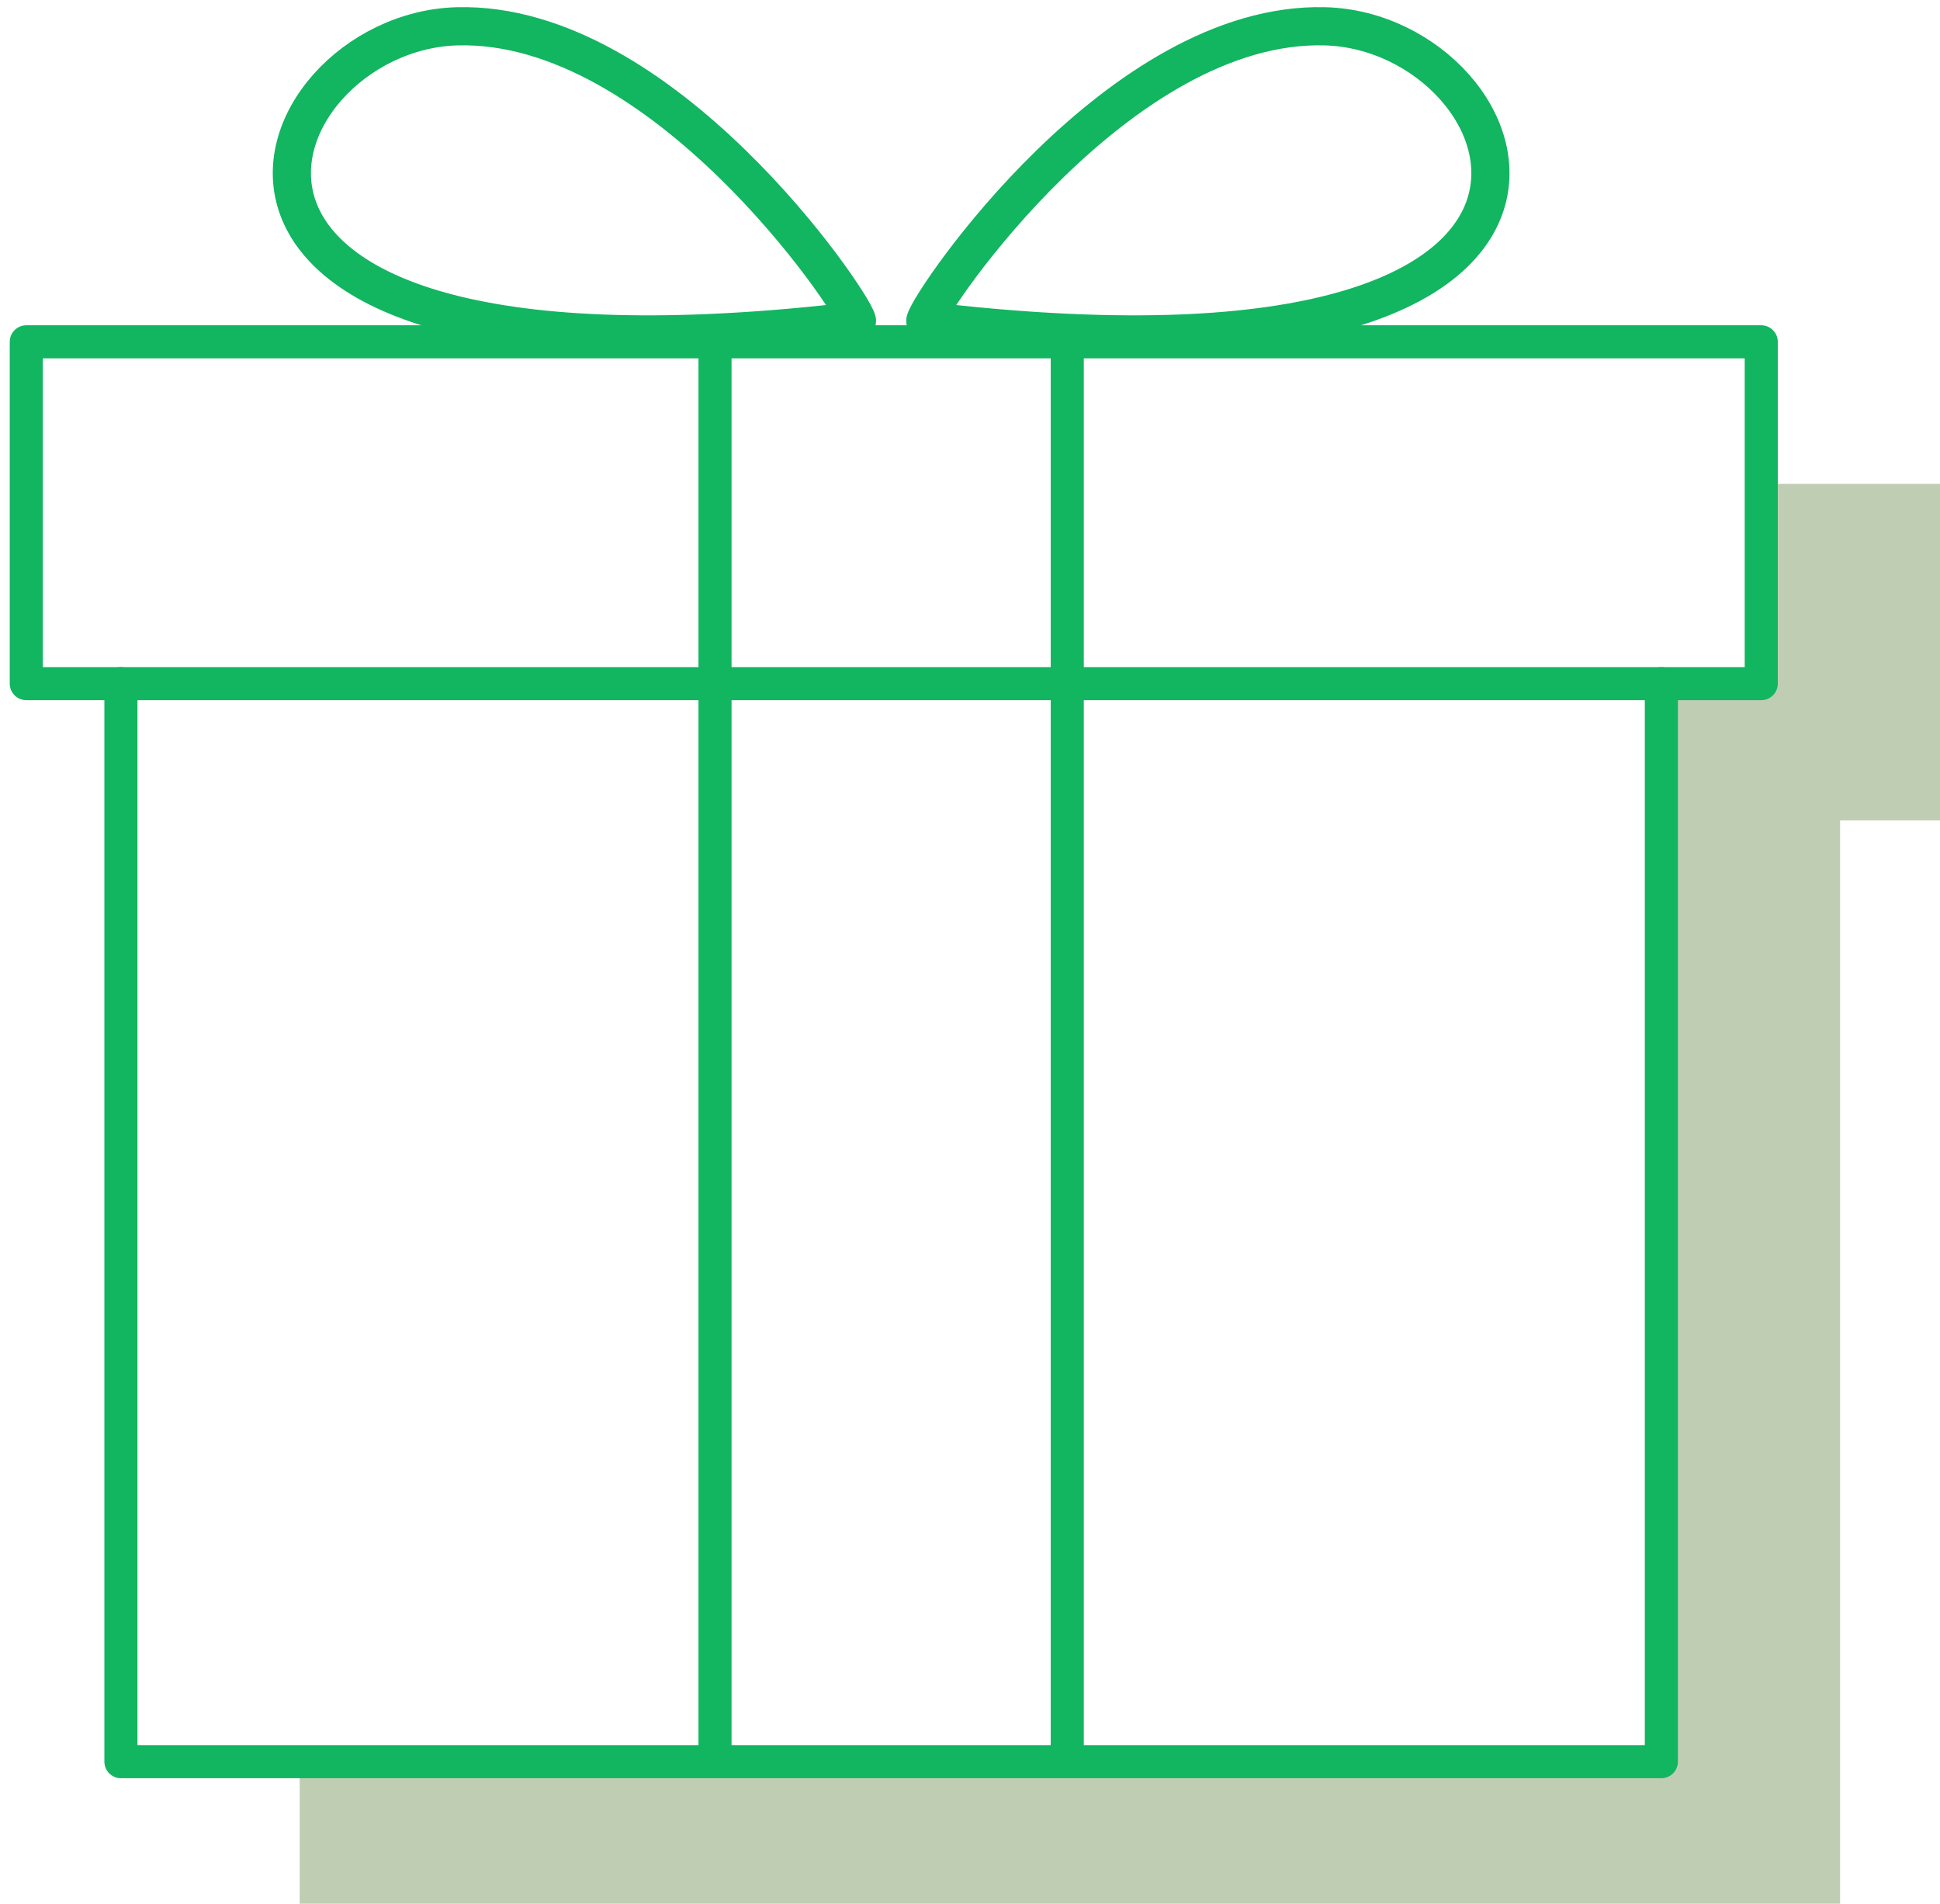
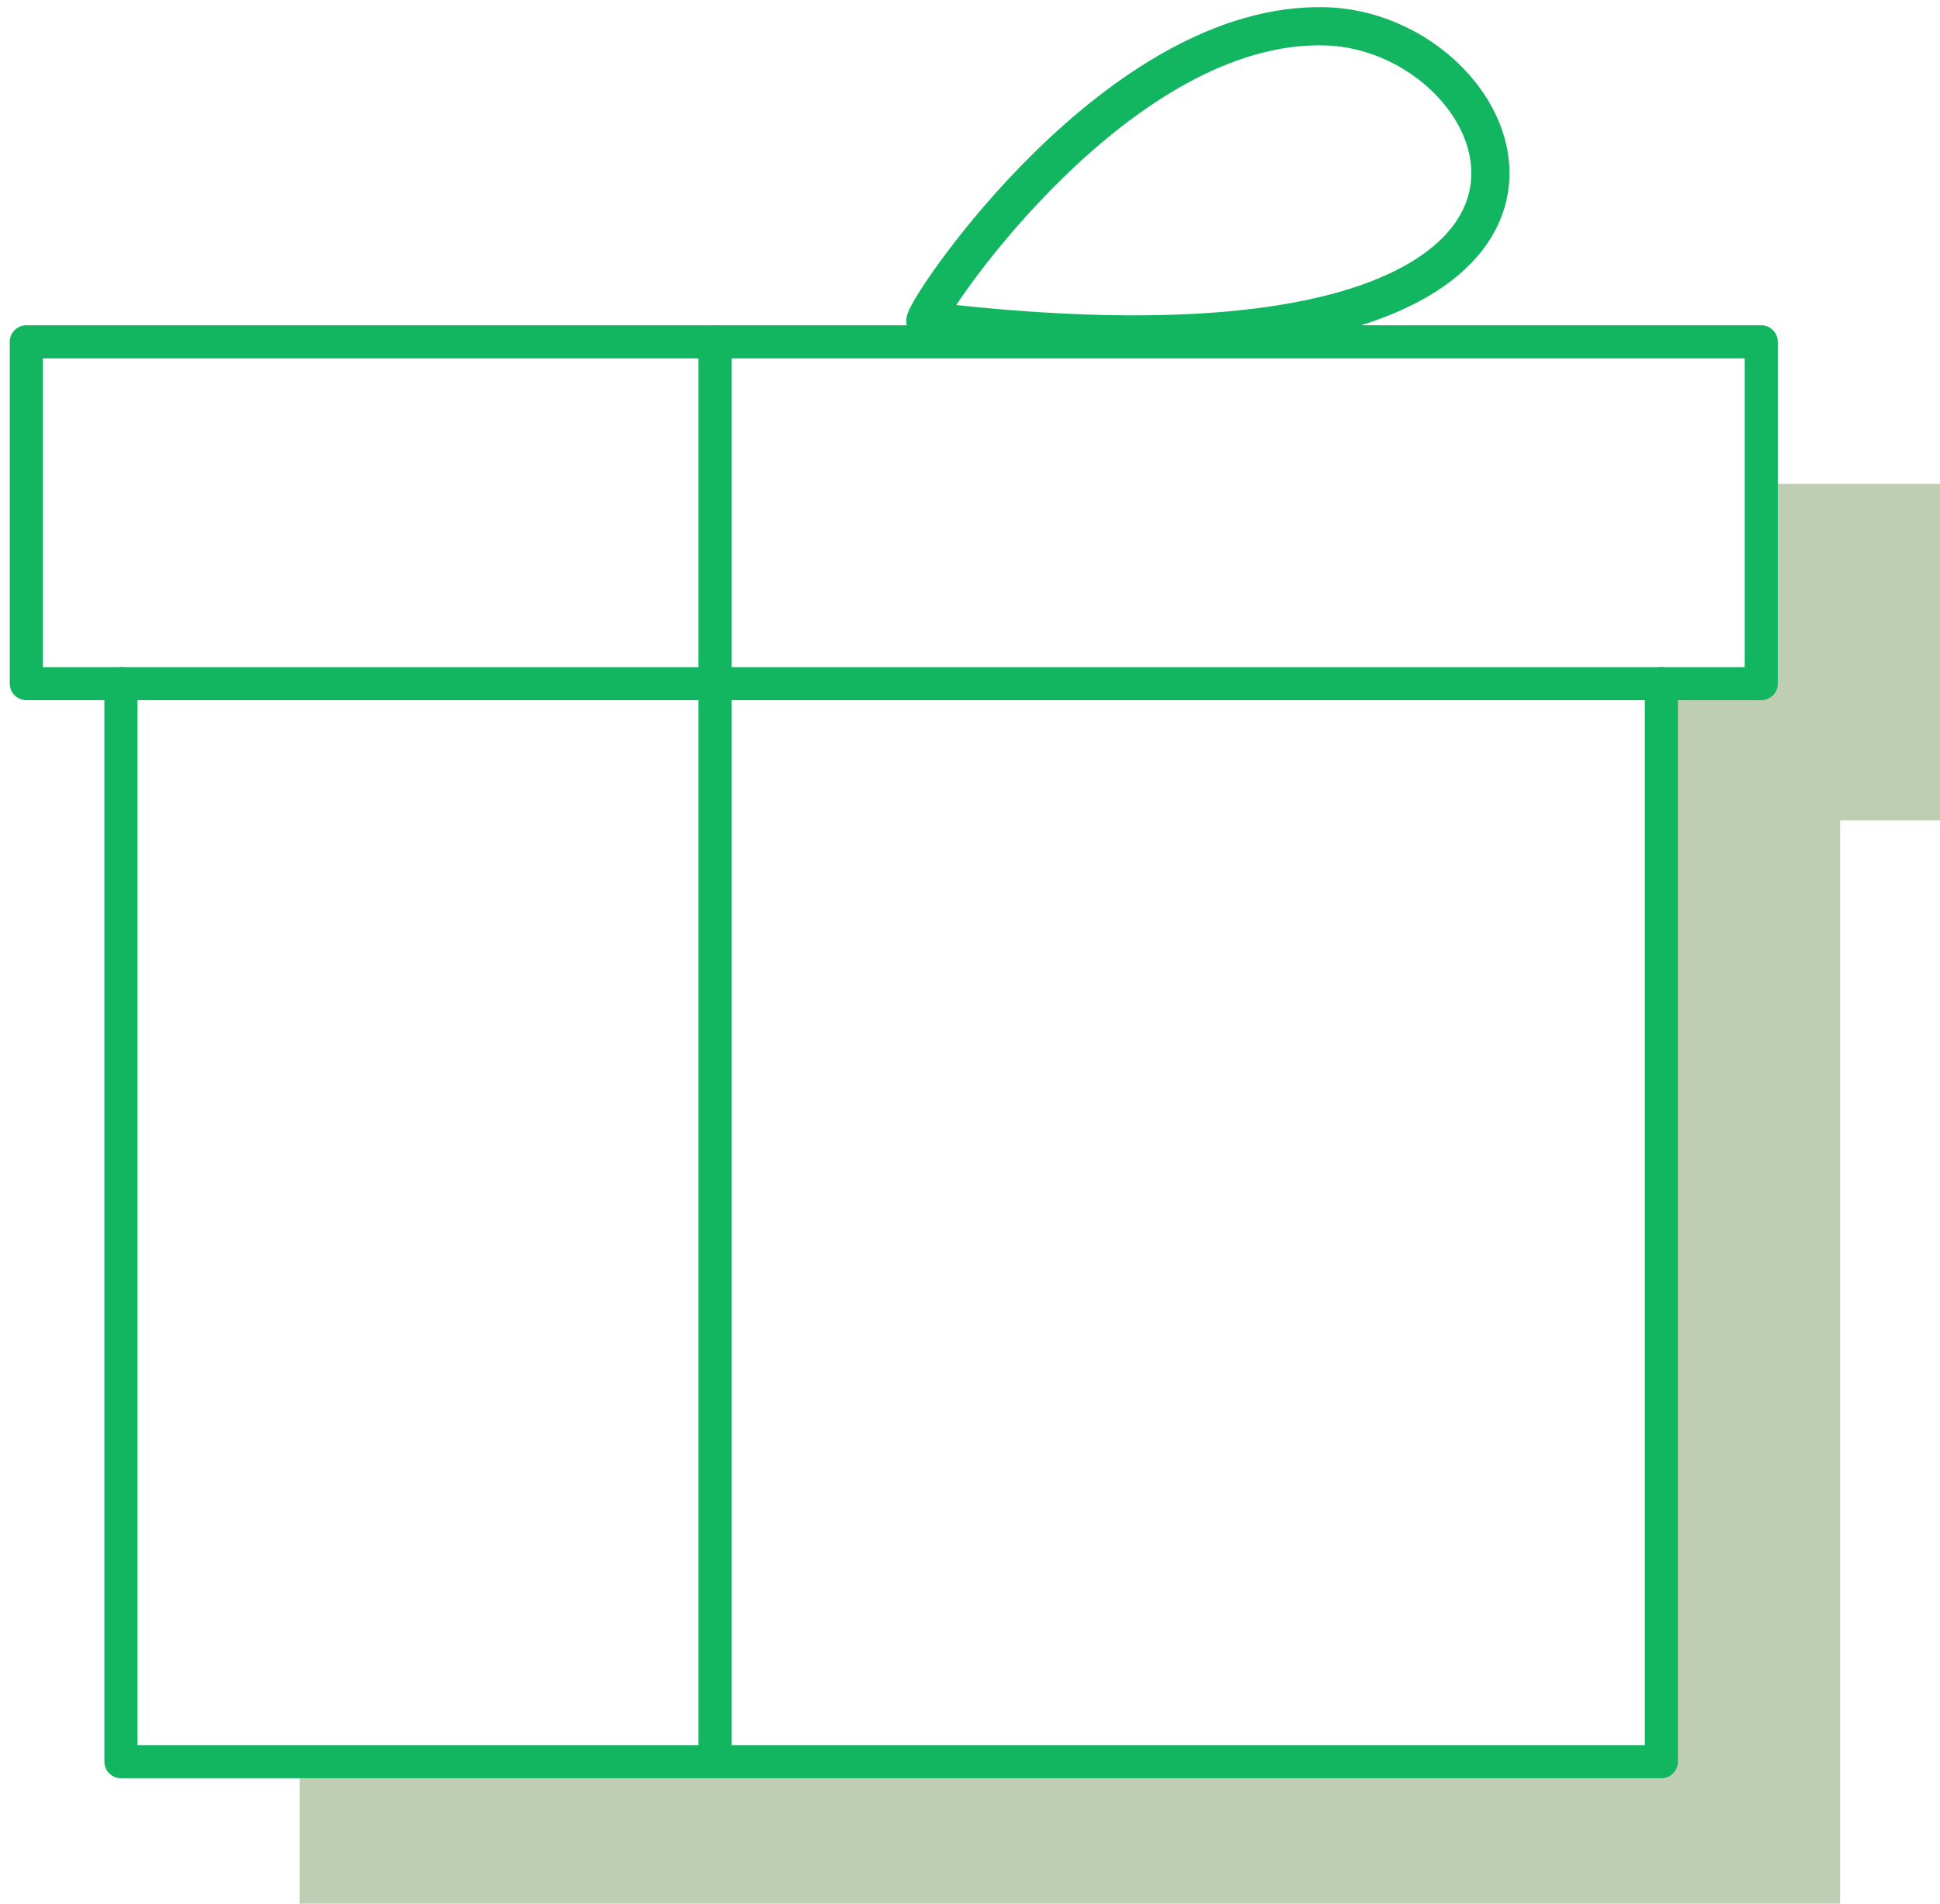
<svg xmlns="http://www.w3.org/2000/svg" xmlns:xlink="http://www.w3.org/1999/xlink" version="1.1" id="Layer_1" x="0px" y="0px" viewBox="0 0 36.9 36.2" style="enable-background:new 0 0 36.9 36.2;" xml:space="preserve">
  <style type="text/css">
	.st0{clip-path:url(#SVGID_00000028293528948706036440000003756385672188773036_);}
	.st1{fill:#BFCEB3;}
	.st2{fill:none;stroke:#12B560;stroke-width:0.629;stroke-linecap:round;stroke-linejoin:round;stroke-miterlimit:10;}
	.st3{fill:none;stroke:#12B560;stroke-width:0.726;stroke-linecap:round;stroke-linejoin:round;stroke-miterlimit:10;}
</style>
  <g>
    <defs>
      <rect id="SVGID_1_" y="0" width="36.9" height="36.2" />
    </defs>
    <clipPath id="SVGID_00000174563401005865491130000009541765702742910369_">
      <use xlink:href="#SVGID_1_" style="overflow:visible;" />
    </clipPath>
    <g id="gift" style="clip-path:url(#SVGID_00000174563401005865491130000009541765702742910369_);">
      <path id="Path_5503" class="st1" d="M33.5,13V9.2h3.4v6.4H35v20.6H5.7v-2.8h25.9V13" />
      <path id="Path_5504" class="st2" d="M33.5,6.5h-33V13h33V6.5z" />
      <path id="Path_5505" class="st2" d="M31.6,13v20.5H2.3V13" />
      <path id="Path_5506" class="st2" d="M13.6,6.5v26.7" />
-       <path id="Path_5507" class="st2" d="M20.3,6.5v26.7" />
      <path id="Path_5508" class="st3" d="M17.6,6.1c0.1-0.4,3.7-5.7,7.6-5.6S31.9,7.8,17.6,6.1z" />
-       <path id="Path_5509" class="st3" d="M16.3,6.1c-0.1-0.4-3.7-5.7-7.6-5.6S2,7.8,16.3,6.1z" />
    </g>
  </g>
</svg>